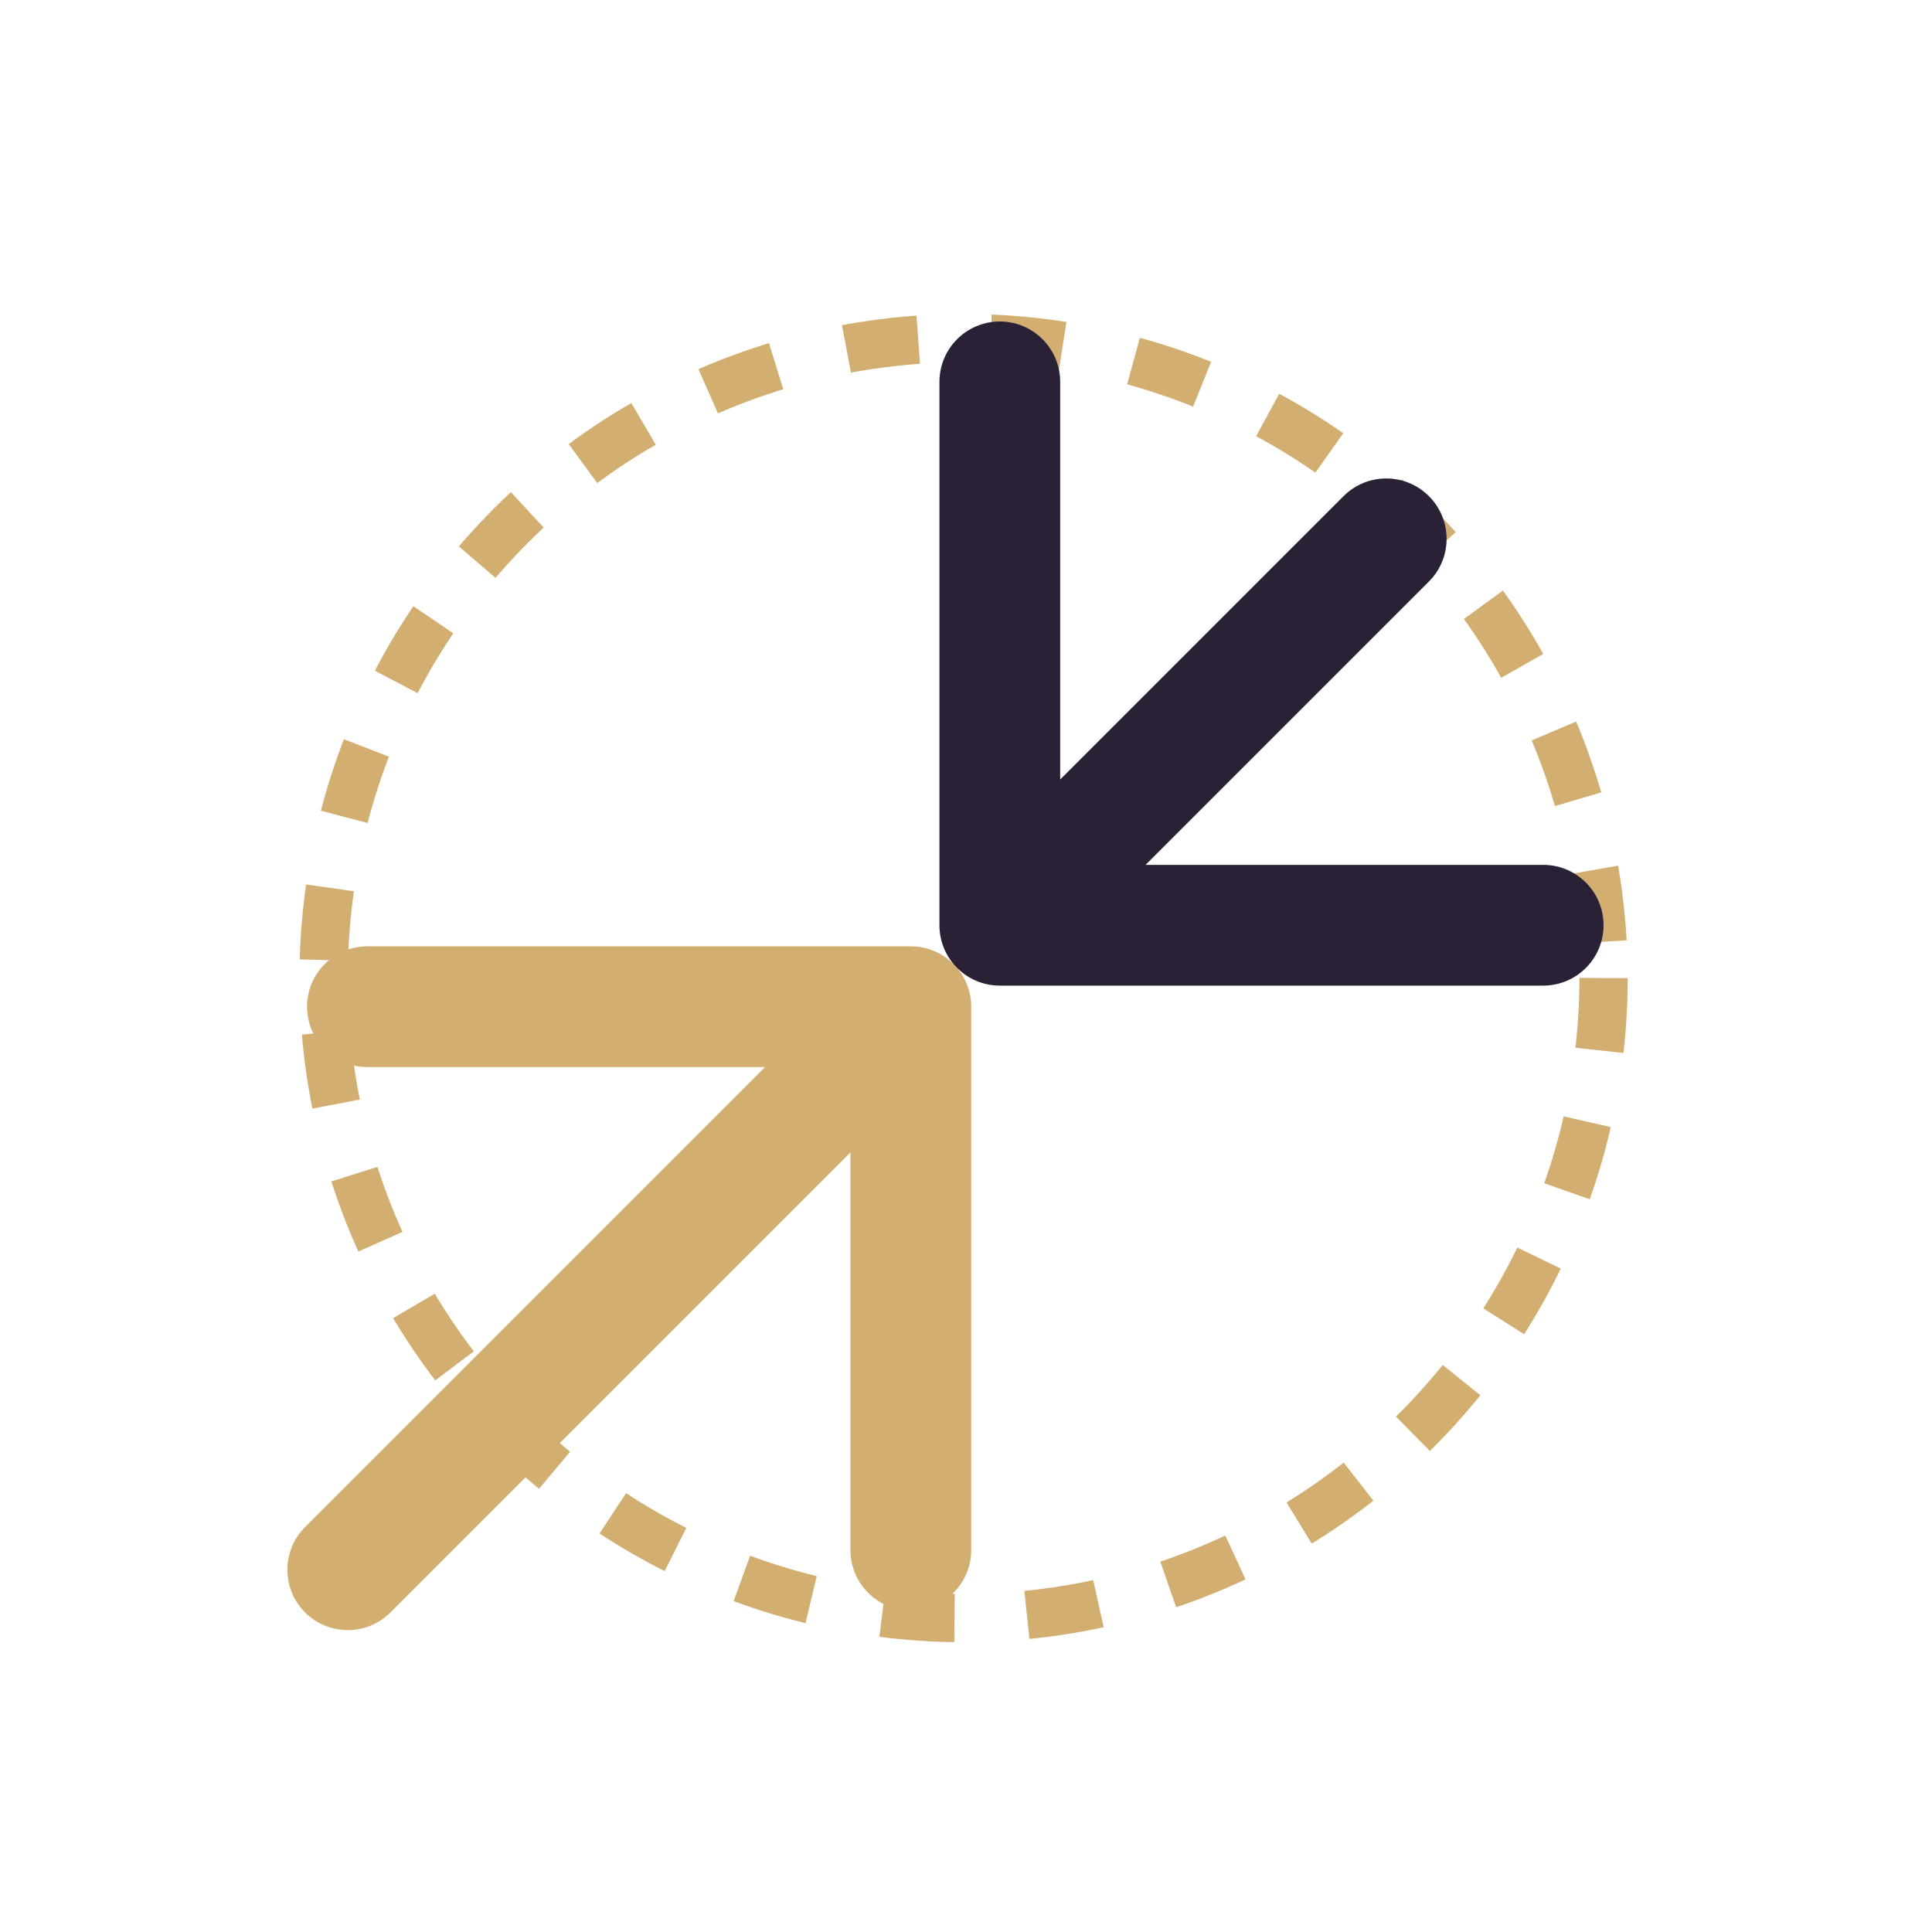
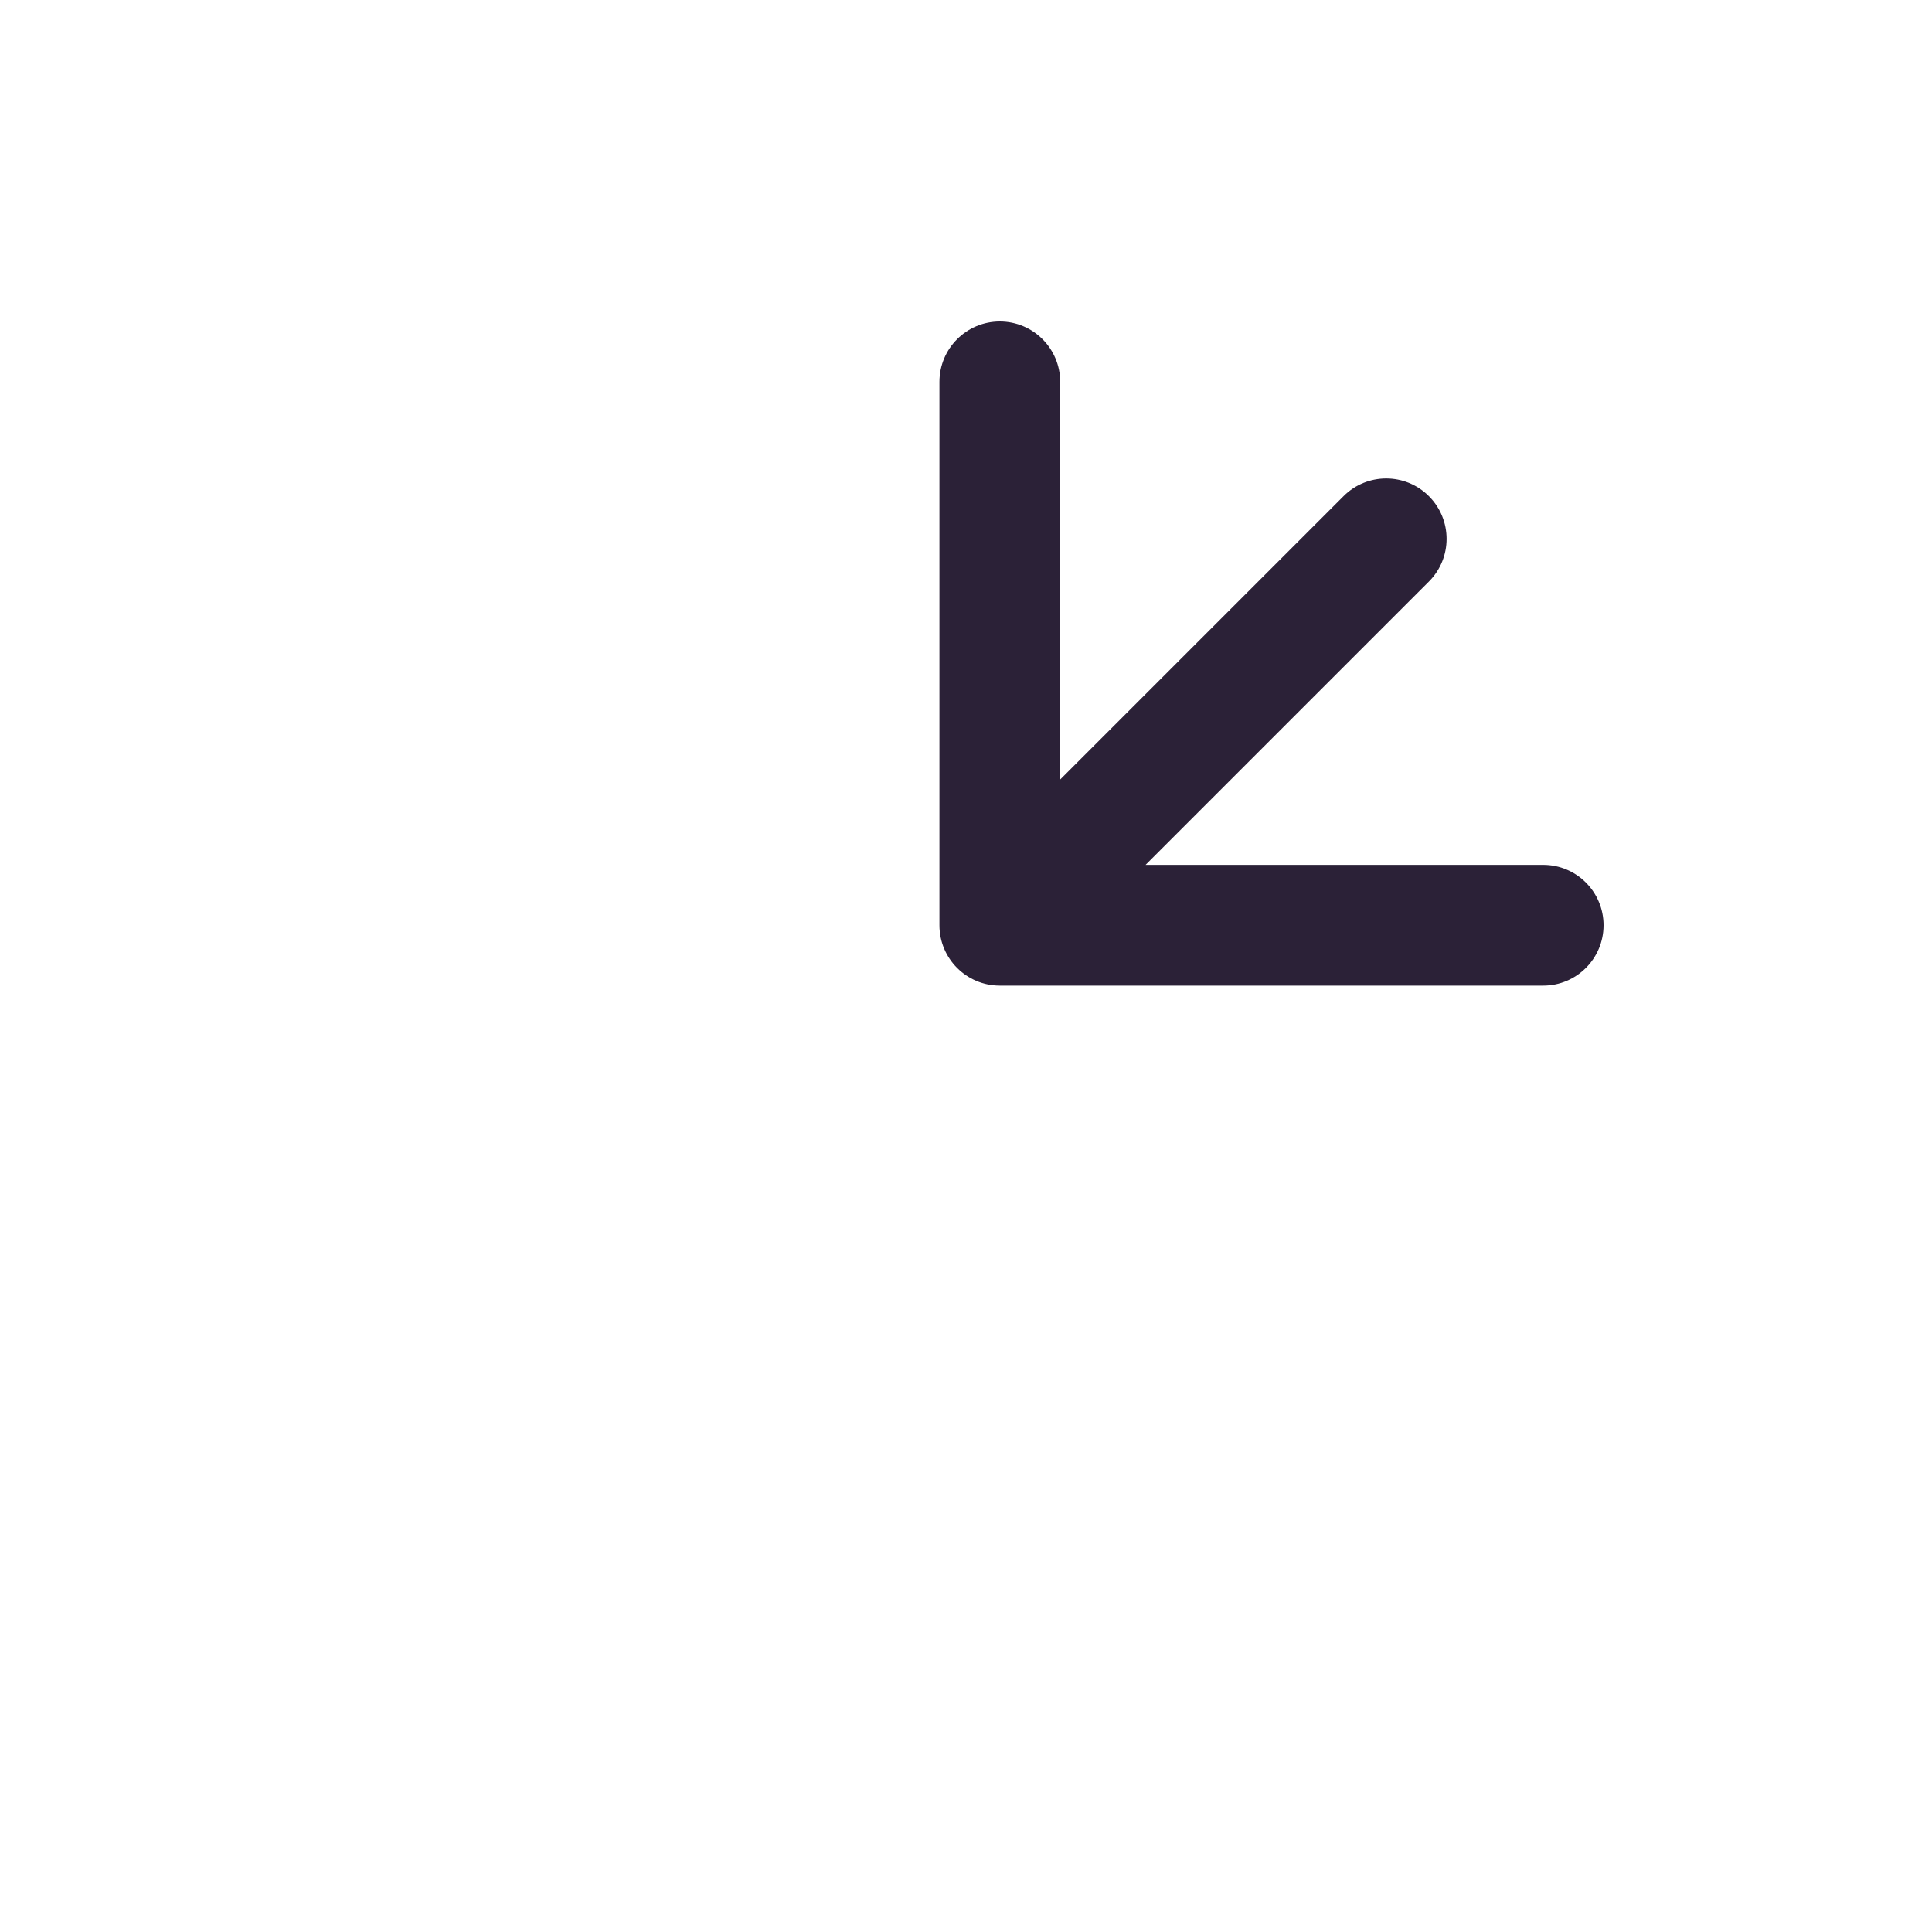
<svg xmlns="http://www.w3.org/2000/svg" width="80" height="80" viewBox="0 0 80 80" fill="none">
-   <path d="M12.633 63.232C11.656 64.209 11.656 65.791 12.633 66.768C13.609 67.744 15.192 67.744 16.168 66.768L12.633 63.232ZM40.215 41.686C40.215 40.305 39.095 39.186 37.715 39.186L15.215 39.186C13.834 39.186 12.715 40.305 12.715 41.686C12.715 43.066 13.834 44.186 15.215 44.186L35.215 44.186L35.215 64.186C35.215 65.566 36.334 66.686 37.715 66.686C39.095 66.686 40.215 65.566 40.215 64.186L40.215 41.686ZM16.168 66.768L39.482 43.453L35.947 39.918L12.633 63.232L16.168 66.768Z" fill="#D2AF71" />
-   <circle cx="39.9" cy="40.5" r="26.5" stroke="#D2AF71" stroke-width="2" stroke-dasharray="3 3" />
-   <path d="M59.168 24.08C60.145 23.104 60.145 21.521 59.168 20.545C58.192 19.568 56.609 19.568 55.633 20.545L59.168 24.08ZM38.9 38.312C38.9 39.693 40.02 40.812 41.4 40.812L63.9 40.812C65.281 40.812 66.4 39.693 66.4 38.312C66.4 36.932 65.281 35.812 63.9 35.812L43.9 35.812L43.9 15.812C43.9 14.432 42.781 13.312 41.4 13.312C40.02 13.312 38.9 14.432 38.9 15.812L38.9 38.312ZM55.633 20.545L39.633 36.545L43.168 40.08L59.168 24.08L55.633 20.545Z" fill="#2B2137" />
+   <path d="M59.168 24.08C60.145 23.104 60.145 21.521 59.168 20.545C58.192 19.568 56.609 19.568 55.633 20.545L59.168 24.08M38.9 38.312C38.9 39.693 40.02 40.812 41.4 40.812L63.9 40.812C65.281 40.812 66.4 39.693 66.4 38.312C66.4 36.932 65.281 35.812 63.9 35.812L43.9 35.812L43.9 15.812C43.9 14.432 42.781 13.312 41.4 13.312C40.02 13.312 38.9 14.432 38.9 15.812L38.9 38.312ZM55.633 20.545L39.633 36.545L43.168 40.08L59.168 24.08L55.633 20.545Z" fill="#2B2137" />
</svg>